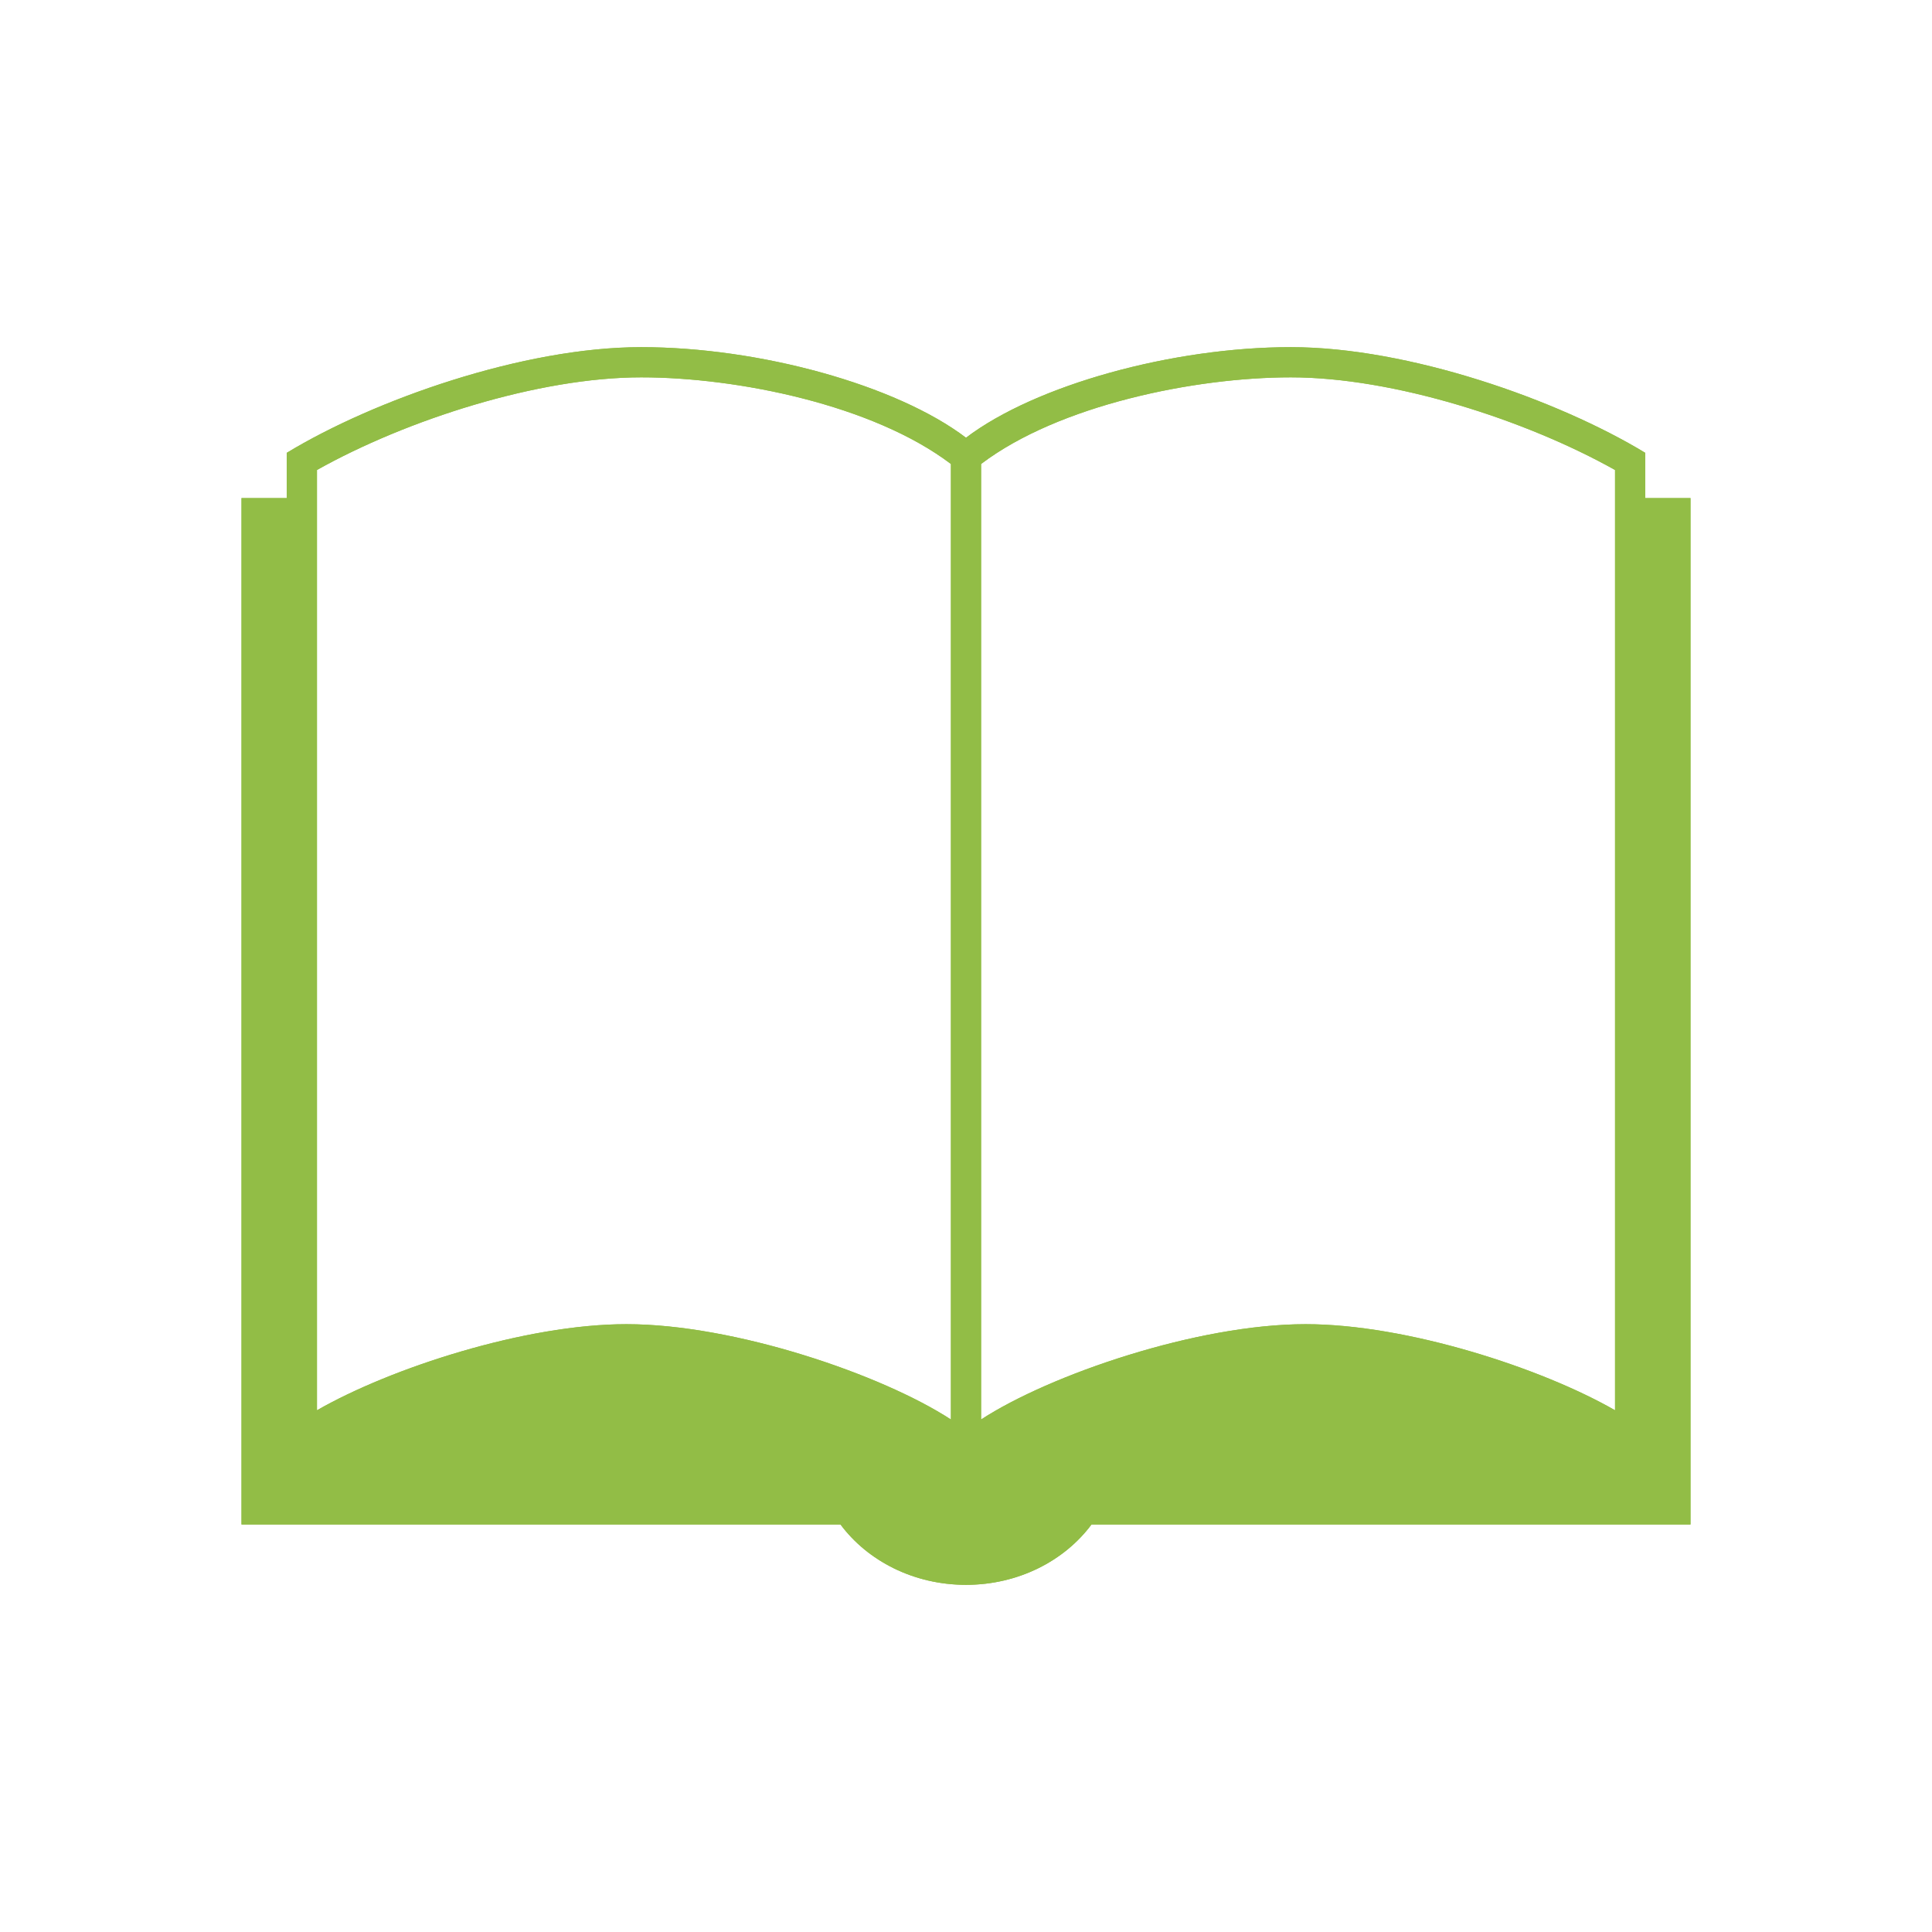
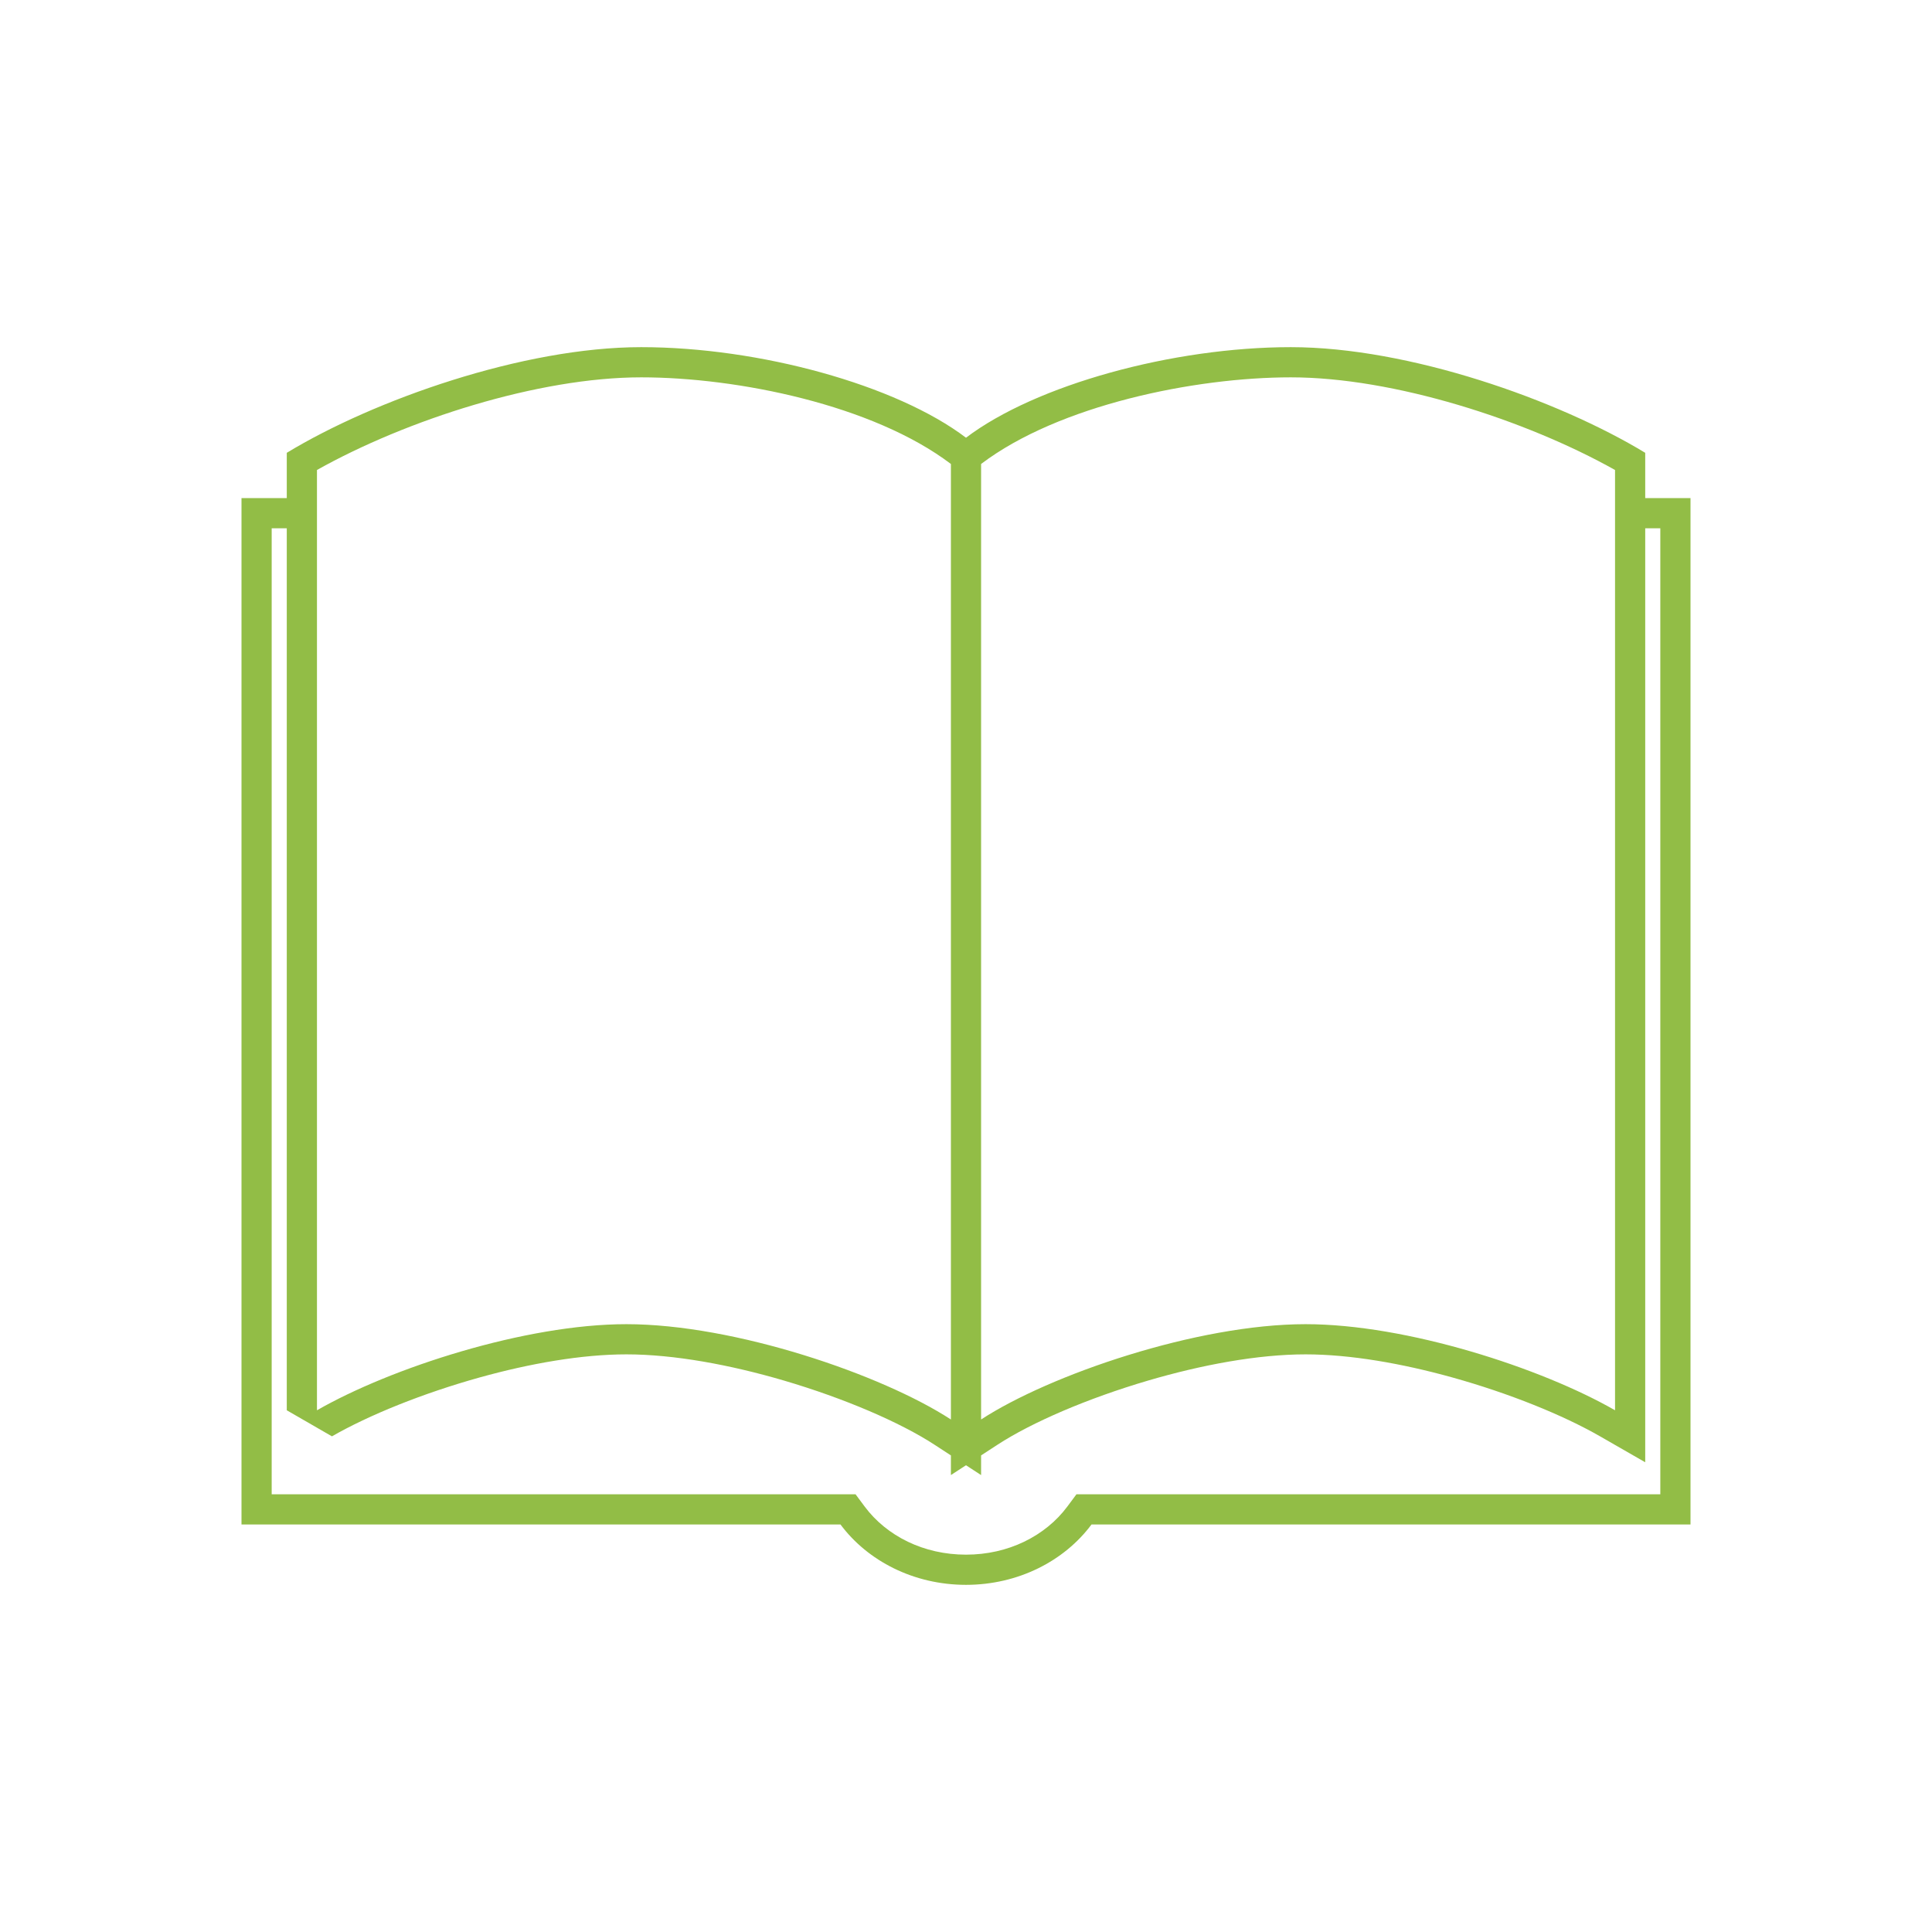
<svg xmlns="http://www.w3.org/2000/svg" xml:space="preserve" width="128px" height="128px" version="1.1" shape-rendering="geometricPrecision" text-rendering="geometricPrecision" image-rendering="optimizeQuality" fill-rule="evenodd" clip-rule="evenodd" viewBox="0 0 12800 12800">
-   <path fill="#92BD46" d="M6300 9404.5l0 -6330.5c-515.7,-391.1 -1413.2,-574 -2052.1,-574 -681.1,0 -1555.6,281.6 -2147.9,613.8l0 6229.7c487.7,-280.2 1380.9,-570.5 2050,-570.5 717.9,0 1693.6,334.1 2150,631.5zm200 0c456.4,-297.4 1432.1,-631.5 2150,-631.5 669.1,0 1562.2,290.2 2050,570.4l0 -6229.6c-592.3,-332.2 -1466.8,-613.8 -2147.9,-613.8 -635.7,0 -1537.2,183.5 -2052.1,574l0 6330.5zm-100 -6504.5c461.6,-350.1 1369.5,-600 2152.1,-600 782.7,0 1771,349.9 2347.9,700l0 300 300 0 0 6800 -3968.4 0c-179.4,241.1 -484.9,400 -831.6,400 -346.7,0 -652.2,-158.9 -831.6,-400l-3968.4 0 0 -6800 300 0 0 -300c576.9,-350.1 1565.2,-700 2347.9,-700 782.5,0 1690.5,249.9 2152.1,600z" />
-   <path id="1" fill="#92BD46" d="M6300 9404.5l0 -6330.5c-515.7,-391.1 -1413.2,-574 -2052.1,-574 -681.1,0 -1555.6,281.6 -2147.9,613.8l0 6229.7c487.7,-280.2 1380.9,-570.5 2050,-570.5 717.9,0 1693.6,334.1 2150,631.5zm200 0c456.4,-297.4 1432.1,-631.5 2150,-631.5 669.1,0 1562.2,290.2 2050,570.4l0 -6229.6c-592.3,-332.2 -1466.8,-613.8 -2147.9,-613.8 -635.7,0 -1537.2,183.5 -2052.1,574l0 6330.5zm-100 -6504.5c461.6,-350.1 1369.5,-600 2152.1,-600 782.7,0 1771,349.9 2347.9,700l0 300 300 0 0 6800 -3968.4 0c-179.4,241.1 -484.9,400 -831.6,400 -346.7,0 -652.2,-158.9 -831.6,-400l-3968.4 0 0 -6800 300 0 0 -300c576.9,-350.1 1565.2,-700 2347.9,-700 782.5,0 1690.5,249.9 2152.1,600zm-4500 6443.5l0 -5843.5 -100 0 0 6400 3768.4 0 99.8 0 60.4 81.2c72.2,97.2 170.8,177.7 286.7,233.4 113.3,54.5 244.2,85.4 384.7,85.4 140.5,0 271.4,-30.9 384.7,-85.4 115.9,-55.7 214.5,-136.2 286.7,-233.4l60.4 -81.2 99.8 0 3768.4 0 0 -6400 -100 0 0 5843.4 0 344.5 -299.2 -171.8c-245.1,-140.8 -601.8,-285.3 -980,-390.5 -330.3,-91.9 -674.6,-152.6 -970.8,-152.6 -317.5,0 -690.7,69.9 -1042.9,173.4 -401.5,117.9 -771.2,277.2 -998.5,425.3l-108.6 70.7 0 130.4 -100.1 -65.2 -99.9 65.1 0 -130.2 -108.6 -70.8c-227.3,-148.1 -596.9,-307.4 -998.4,-425.4 -352.2,-103.4 -725.5,-173.3 -1043,-173.3 -296.2,0 -640.5,60.7 -970.9,152.6 -378.2,105.3 -734.8,249.7 -979.9,390.5l-299.2 171.9 0 -344.5z" />
+   <path id="1" fill="#92BD46" d="M6300 9404.5l0 -6330.5c-515.7,-391.1 -1413.2,-574 -2052.1,-574 -681.1,0 -1555.6,281.6 -2147.9,613.8l0 6229.7c487.7,-280.2 1380.9,-570.5 2050,-570.5 717.9,0 1693.6,334.1 2150,631.5zm200 0c456.4,-297.4 1432.1,-631.5 2150,-631.5 669.1,0 1562.2,290.2 2050,570.4l0 -6229.6c-592.3,-332.2 -1466.8,-613.8 -2147.9,-613.8 -635.7,0 -1537.2,183.5 -2052.1,574l0 6330.5zm-100 -6504.5c461.6,-350.1 1369.5,-600 2152.1,-600 782.7,0 1771,349.9 2347.9,700l0 300 300 0 0 6800 -3968.4 0c-179.4,241.1 -484.9,400 -831.6,400 -346.7,0 -652.2,-158.9 -831.6,-400l-3968.4 0 0 -6800 300 0 0 -300c576.9,-350.1 1565.2,-700 2347.9,-700 782.5,0 1690.5,249.9 2152.1,600zm-4500 6443.5l0 -5843.5 -100 0 0 6400 3768.4 0 99.8 0 60.4 81.2c72.2,97.2 170.8,177.7 286.7,233.4 113.3,54.5 244.2,85.4 384.7,85.4 140.5,0 271.4,-30.9 384.7,-85.4 115.9,-55.7 214.5,-136.2 286.7,-233.4l60.4 -81.2 99.8 0 3768.4 0 0 -6400 -100 0 0 5843.4 0 344.5 -299.2 -171.8c-245.1,-140.8 -601.8,-285.3 -980,-390.5 -330.3,-91.9 -674.6,-152.6 -970.8,-152.6 -317.5,0 -690.7,69.9 -1042.9,173.4 -401.5,117.9 -771.2,277.2 -998.5,425.3l-108.6 70.7 0 130.4 -100.1 -65.2 -99.9 65.1 0 -130.2 -108.6 -70.8c-227.3,-148.1 -596.9,-307.4 -998.4,-425.4 -352.2,-103.4 -725.5,-173.3 -1043,-173.3 -296.2,0 -640.5,60.7 -970.9,152.6 -378.2,105.3 -734.8,249.7 -979.9,390.5z" />
</svg>